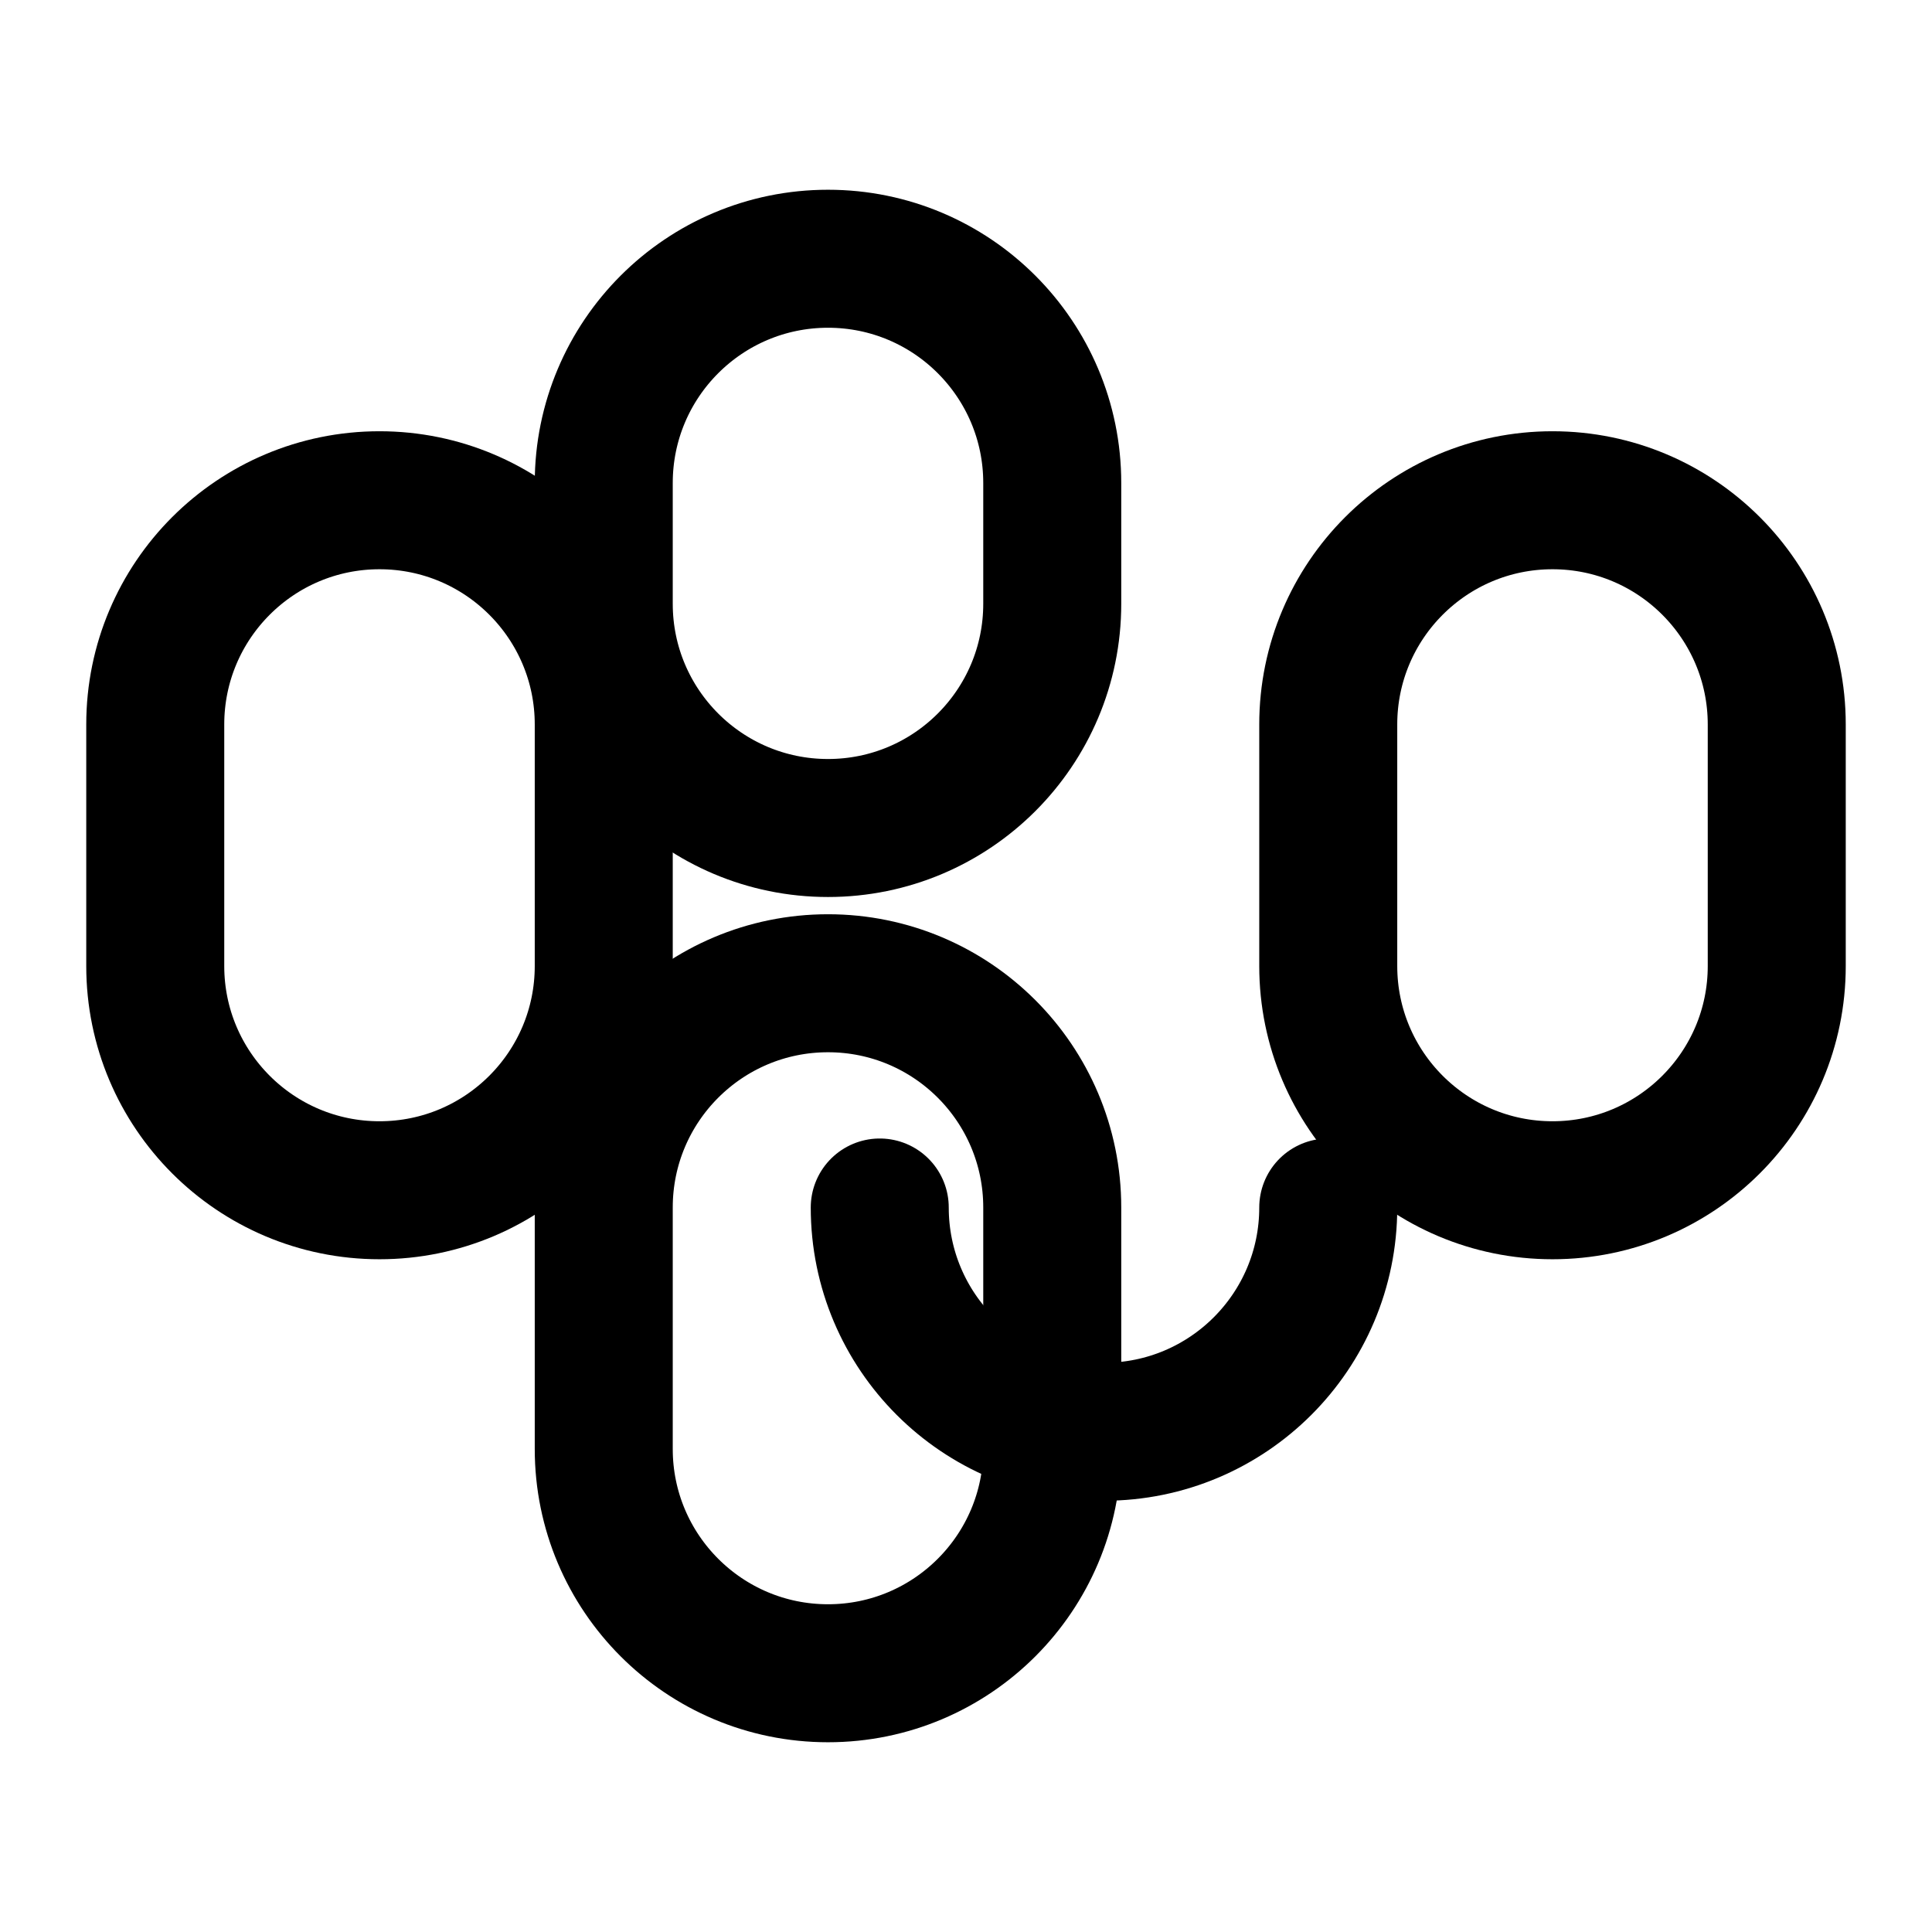
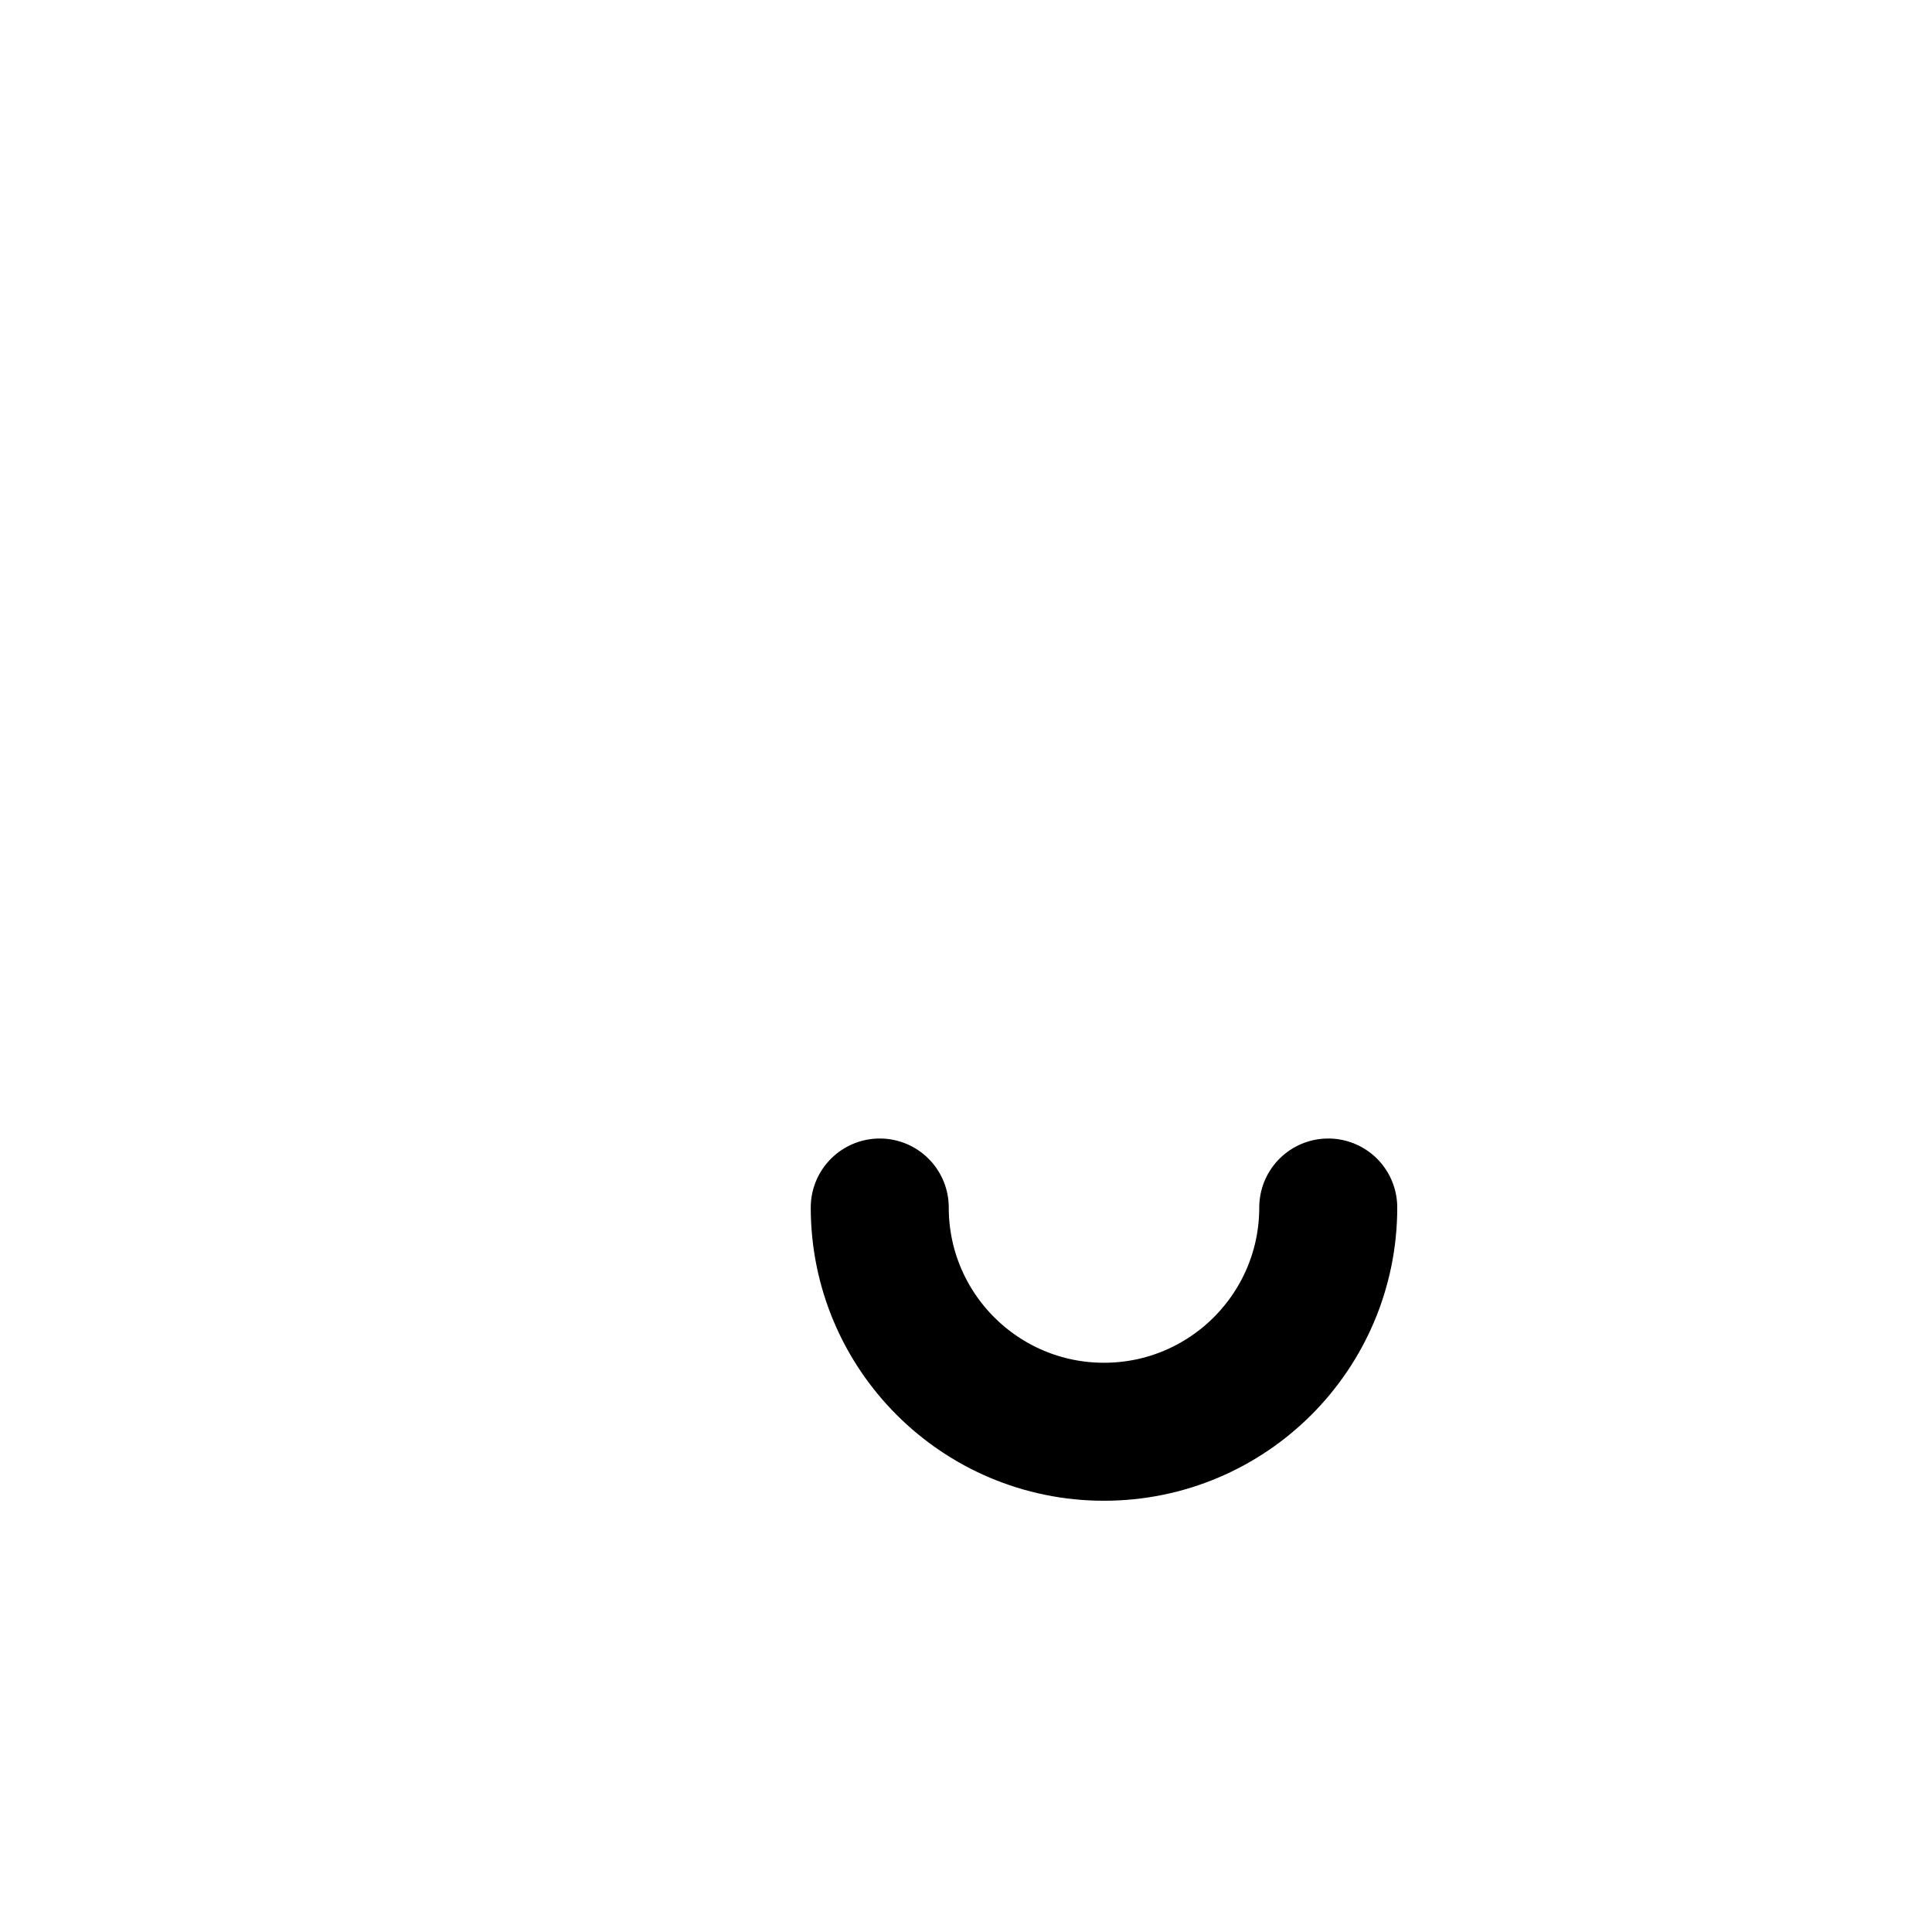
<svg xmlns="http://www.w3.org/2000/svg" width="28" height="28" viewBox="0 0 28 28" fill="none">
-   <path d="M8.75 7C8.75 5.205 10.205 3.75 12 3.75C13.795 3.75 15.25 5.205 15.25 7V8.75C15.25 10.545 13.795 12 12 12C10.205 12 8.75 10.545 8.75 8.75V7Z" stroke="currentColor" stroke-width="2" stroke-linecap="round" />
-   <path d="M19.25 10.5C19.25 8.705 20.705 7.25 22.5 7.25C24.295 7.25 25.75 8.705 25.75 10.5V14C25.75 15.795 24.295 17.25 22.5 17.25C20.705 17.25 19.25 15.795 19.25 14V10.5Z" stroke="currentColor" stroke-width="2" stroke-linecap="round" />
-   <path d="M2.25 10.5C2.25 8.705 3.705 7.25 5.5 7.25C7.295 7.25 8.75 8.705 8.75 10.5V14C8.75 15.795 7.295 17.25 5.5 17.25C3.705 17.25 2.25 15.795 2.25 14V10.5Z" stroke="currentColor" stroke-width="2" stroke-linecap="round" />
-   <path d="M8.75 17.5C8.75 15.705 10.205 14.25 12 14.25C13.795 14.25 15.25 15.705 15.25 17.5V21C15.25 22.795 13.795 24.25 12 24.25C10.205 24.25 8.75 22.795 8.75 21V17.5Z" stroke="currentColor" stroke-width="2" stroke-linecap="round" />
  <path d="M19.25 17.5C19.25 19.295 17.795 20.75 16 20.75C14.205 20.75 12.75 19.295 12.75 17.5" stroke="currentColor" stroke-width="2" stroke-linecap="round" />
</svg>